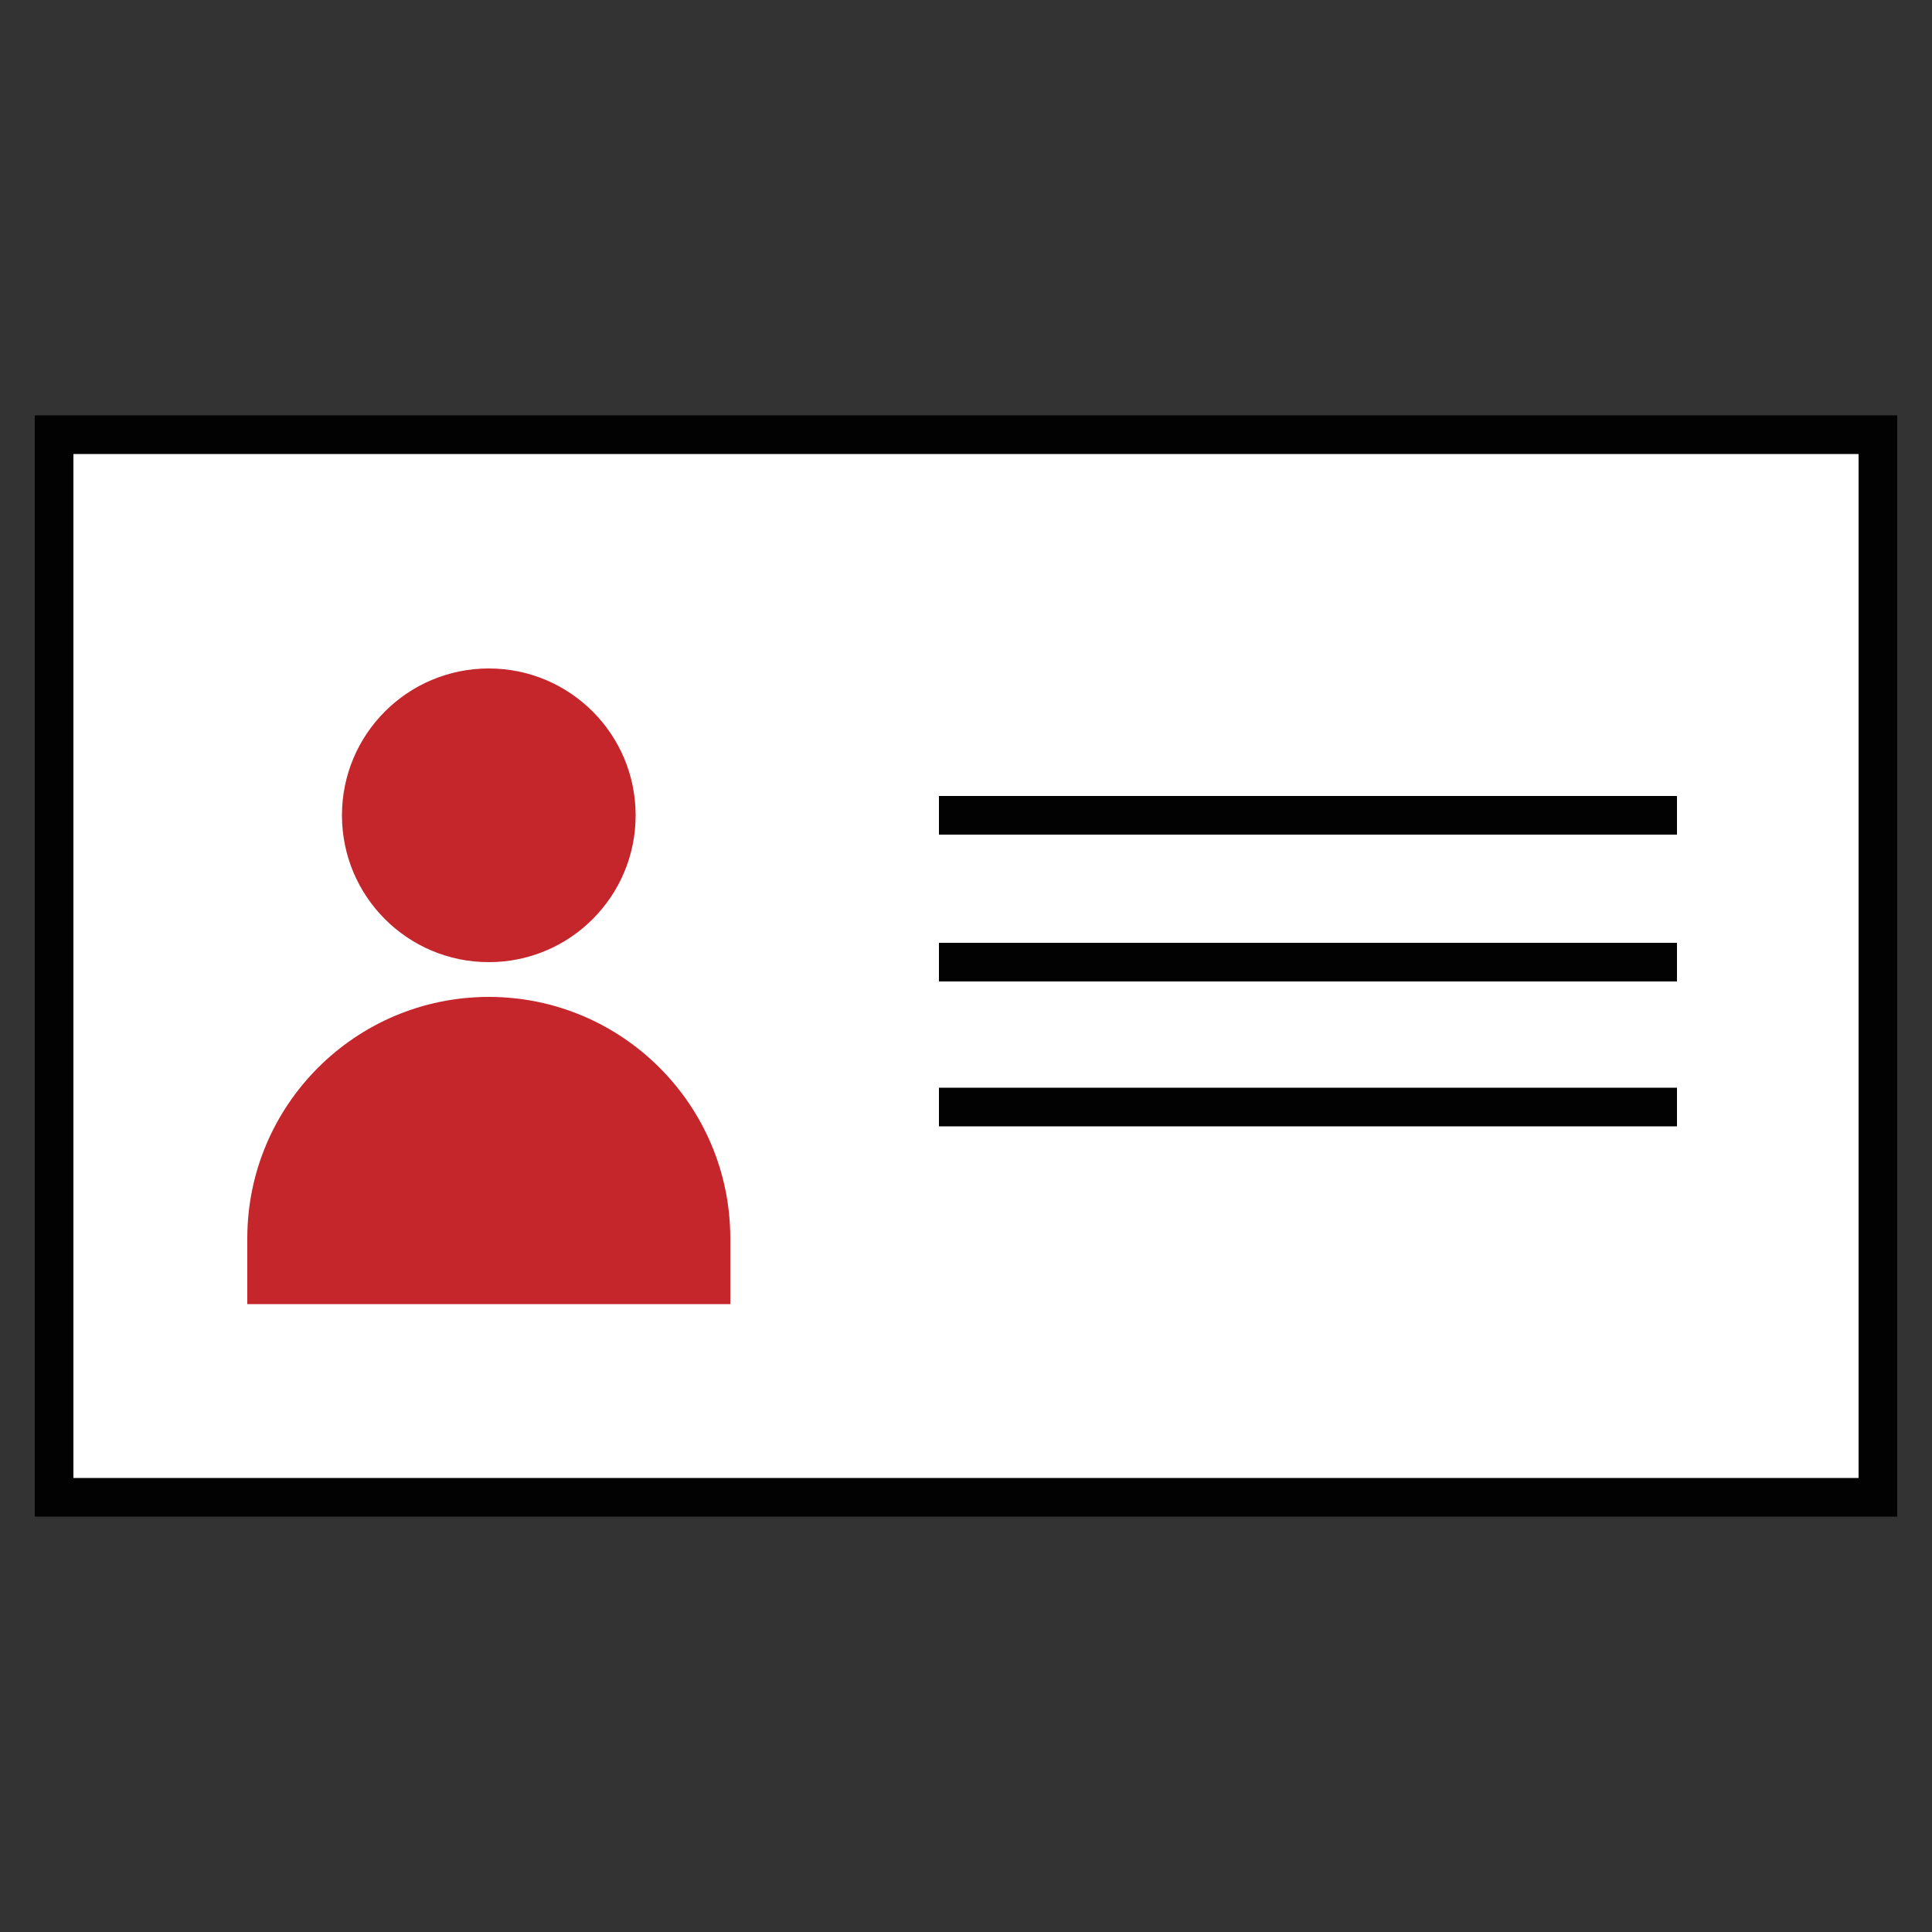
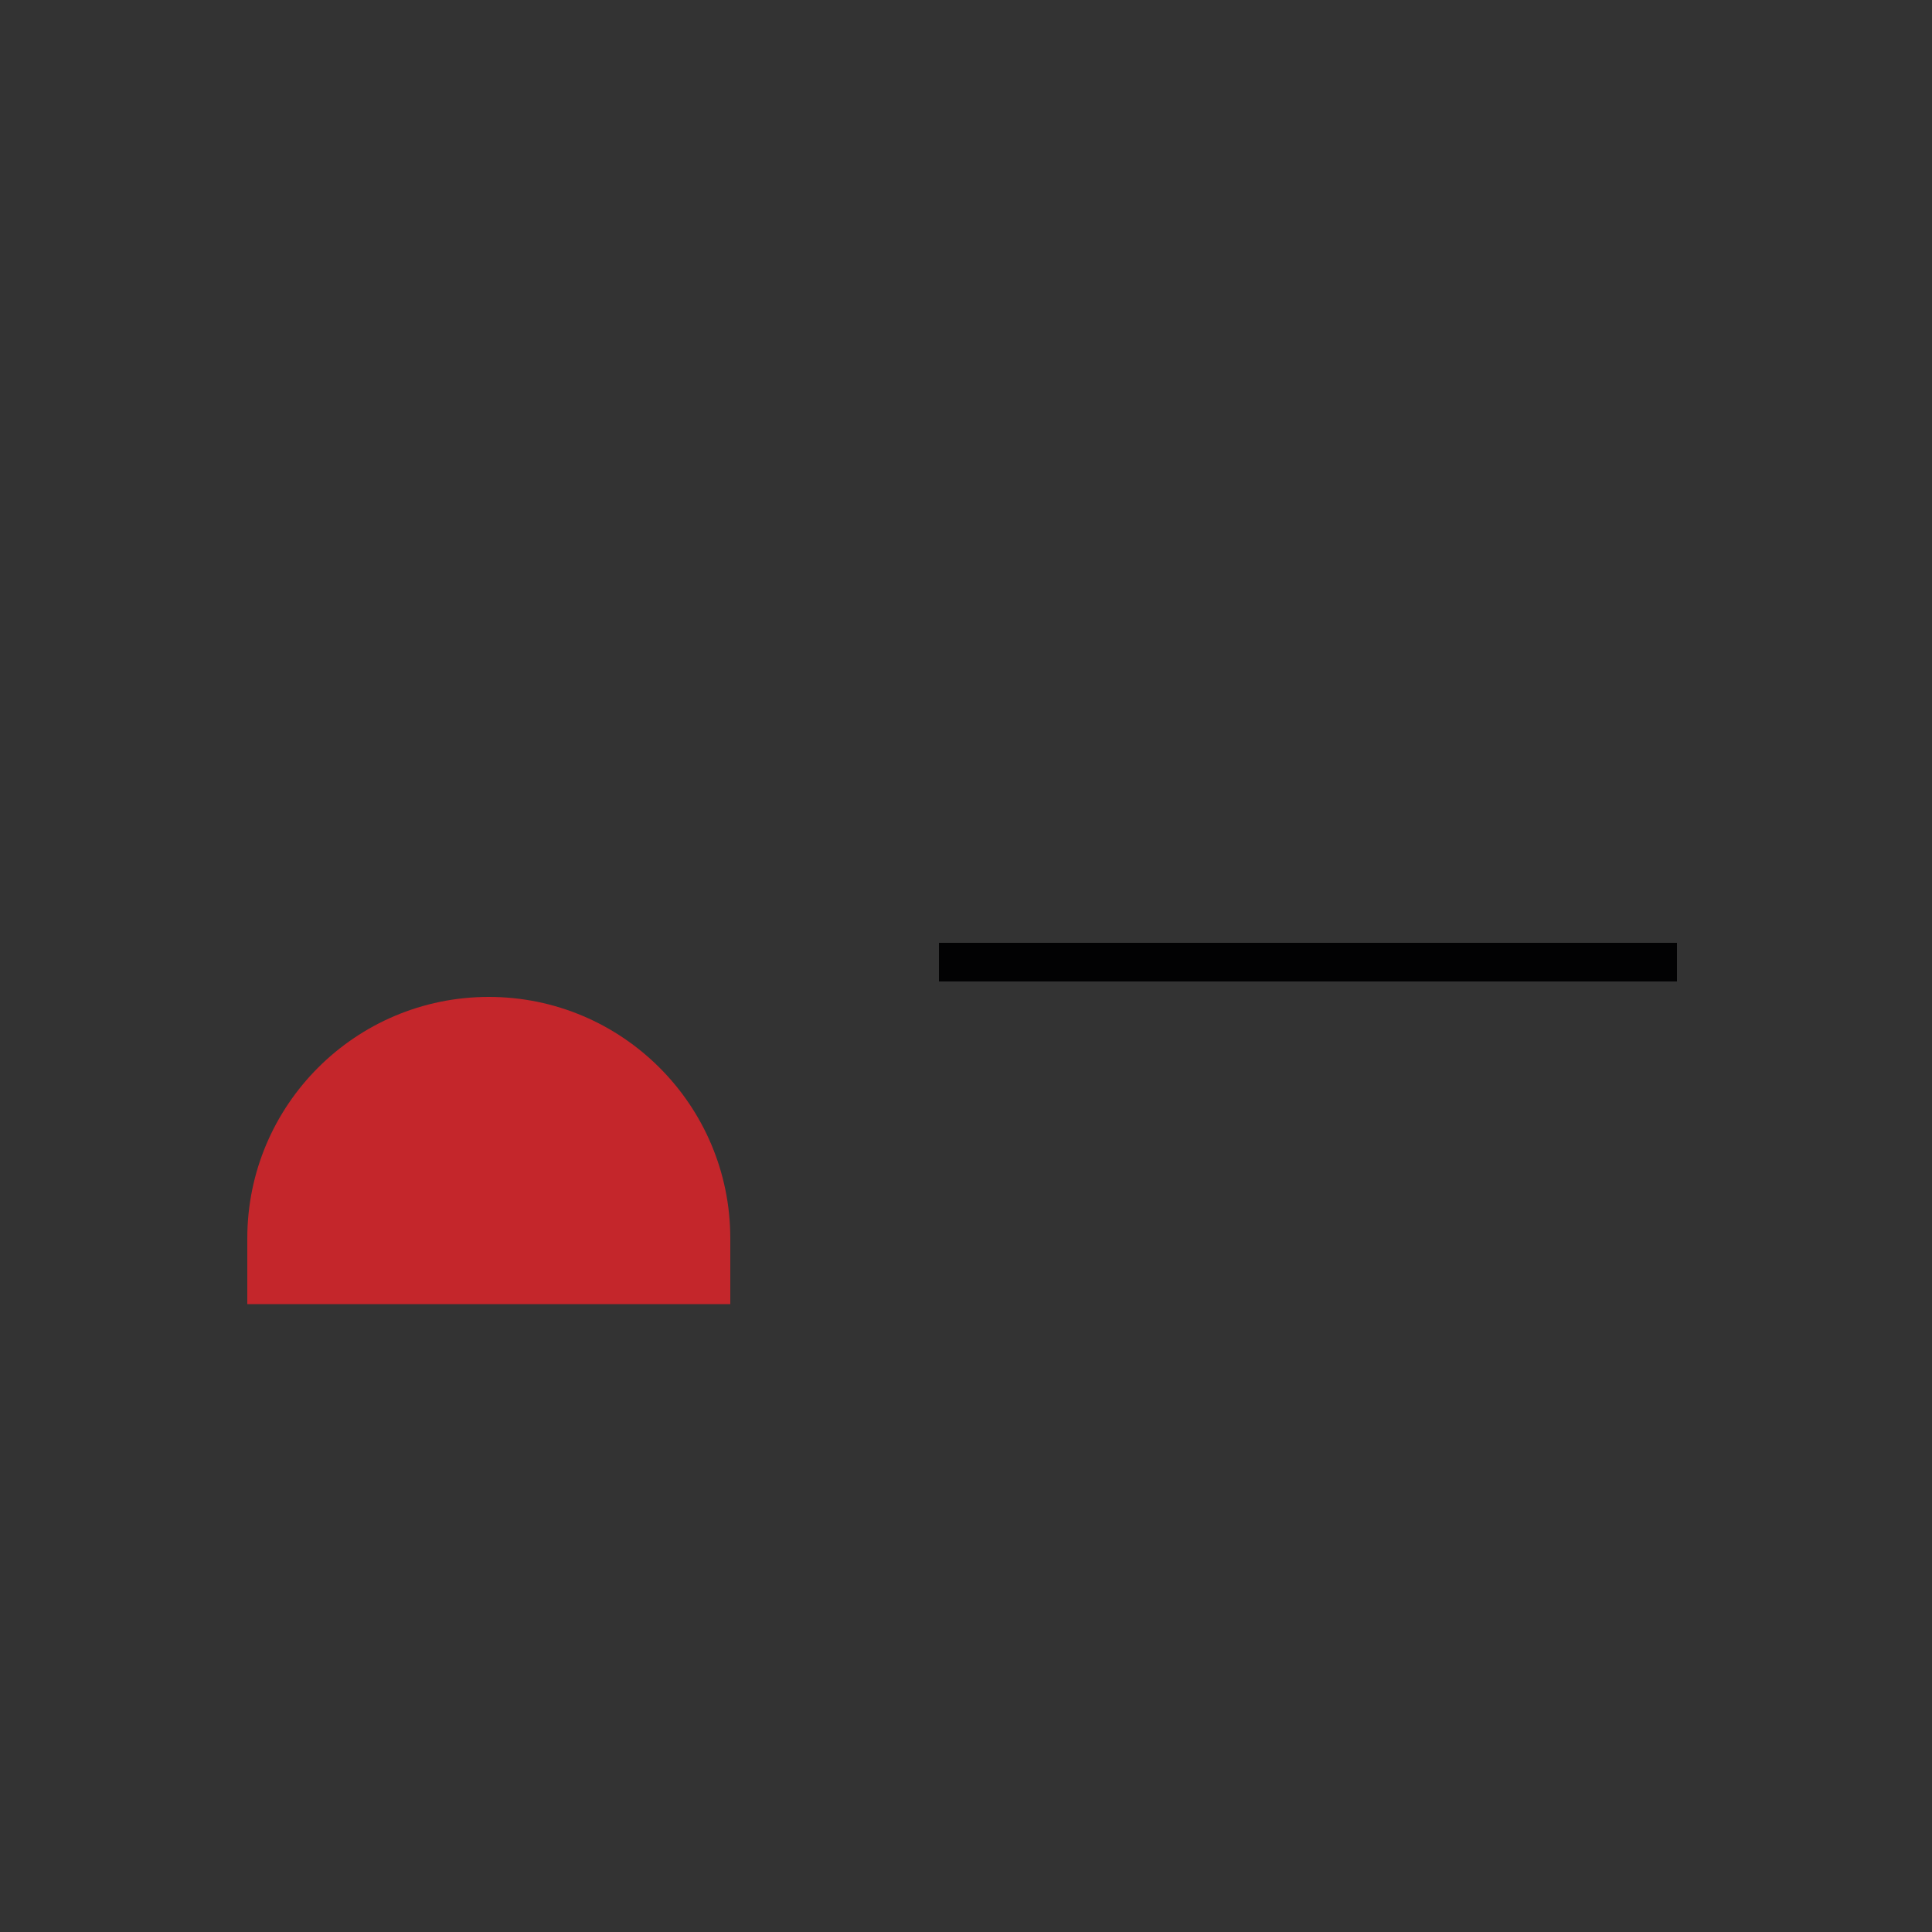
<svg xmlns="http://www.w3.org/2000/svg" version="1.1" id="Layer_1" x="0px" y="0px" viewBox="0 0 100 100" style="enable-background:new 0 0 100 100;" xml:space="preserve">
  <rect x="0" y="0" width="100" height="100" fill="#333333" stroke="none" />
  <style type="text/css">
	.st0{fill:#FFFFFF;stroke:#020203;stroke-width:2;stroke-miterlimit:10;}
	.st1{fill:none;stroke:#020203;stroke-width:2;stroke-miterlimit:10;}
	.st2{fill:#C4262B;}
</style>
  <g>
-     <rect x="2.8" y="22.5" class="st0" width="94.4" height="55" />
-     <line class="st1" x1="48.6" y1="42.2" x2="86.8" y2="42.2" />
    <line class="st1" x1="48.6" y1="49.8" x2="86.8" y2="49.8" />
-     <line class="st1" x1="48.6" y1="57.3" x2="86.8" y2="57.3" />
    <g>
-       <path class="st2" d="M32.9,42.2c0,4.2-3.4,7.6-7.6,7.6c-4.2,0-7.6-3.4-7.6-7.6c0-4.2,3.4-7.6,7.6-7.6C29.5,34.6,32.9,38,32.9,42.2    z" />
      <path class="st2" d="M37.8,64.1c0-6.9-5.6-12.5-12.5-12.5c-6.9,0-12.5,5.6-12.5,12.5v3.4h25V64.1z" />
    </g>
  </g>
</svg>